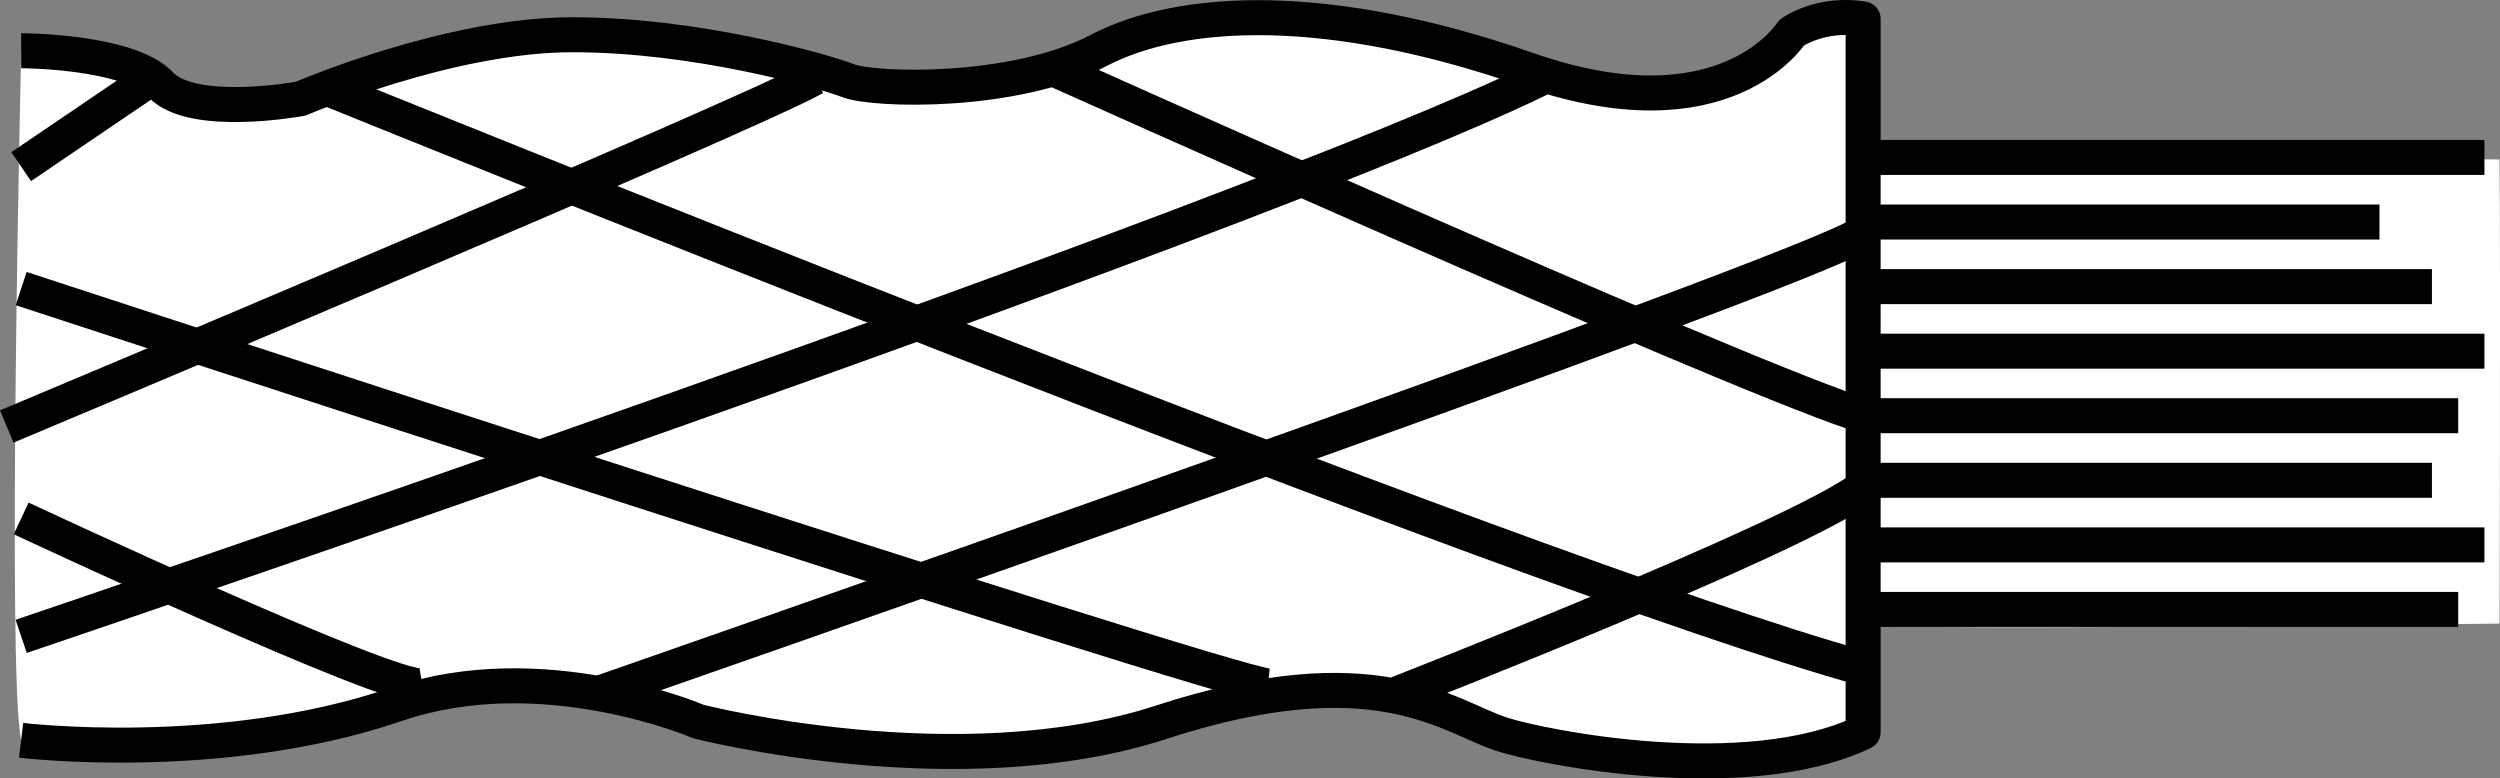
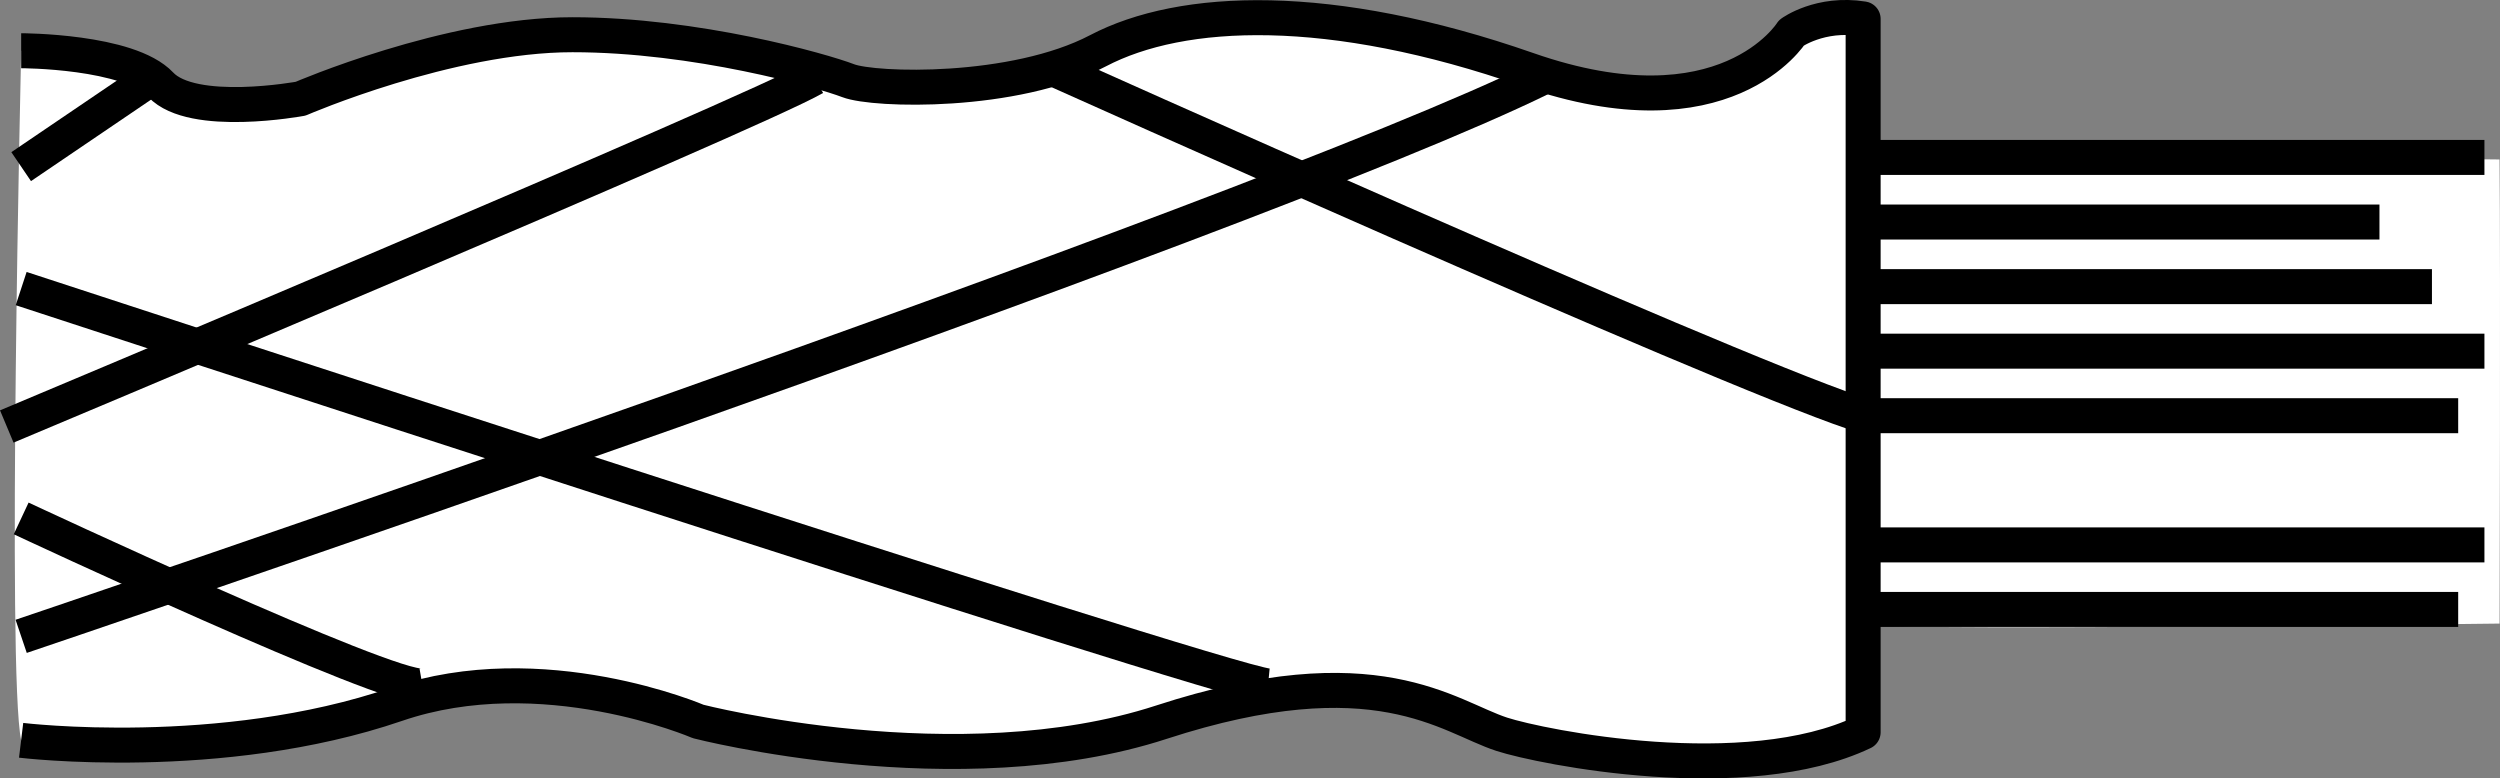
<svg xmlns="http://www.w3.org/2000/svg" version="1.1" id="image" x="0px" y="0px" width="57.159px" height="17.798px" viewBox="0 0 57.159 17.798" enable-background="new 0 0 57.159 17.798" xml:space="preserve">
  <rect x="0" y="0" width="57.159" height="17.798" fill="#808080" stroke="none" />
-   <path fill="#FFFFFF" d="M0.484,1.16c0,0,2.791,0.17,3.888,1.122s5.288-1.122,5.288-1.122s7.226-1.085,10.143,0.62  S26.636,0.4,26.636,0.4s5.507-0.367,8.295,1.192c2.788,1.558,5.622-0.017,6.372-1.229c0.75,0,1.297,0.07,1.297,0.07  v3.168c0,0,12.044,0,14.548,0.045c0.025,2.589,0.001,10.611,0.001,10.611s-13.29,0.168-14.36,0.031  c-0.19,1.863-0.19,2.455-0.19,2.455s-3.978,1.6-8.262,0.046c-4.284-1.554-8.106-0.182-8.106-0.182  s-6.642,1.191-10.66-0.258S8.439,16.297,8.439,16.297s-6.941,0.903-7.955,0.628  C0.155,15.4,0.484,1.16,0.484,1.16z" />
+   <path fill="#FFFFFF" d="M0.484,1.16c0,0,2.791,0.17,3.888,1.122s5.288-1.122,5.288-1.122s7.226-1.085,10.143,0.62  S26.636,0.4,26.636,0.4s5.507-0.367,8.295,1.192c2.788,1.558,5.622-0.017,6.372-1.229c0.75,0,1.297,0.07,1.297,0.07  v3.168c0,0,12.044,0,14.548,0.045c0.025,2.589,0.001,10.611,0.001,10.611s-13.29,0.168-14.36,0.031  c-0.19,1.863-0.19,2.455-0.19,2.455s-3.978,1.6-8.262,0.046c-4.284-1.554-8.106-0.182-8.106-0.182  s-6.642,1.191-10.66-0.258S8.439,16.297,8.439,16.297s-6.941,0.903-7.955,0.628  C0.155,15.4,0.484,1.16,0.484,1.16" />
  <path fill="none" stroke="#000000" stroke-width="0.8" stroke-linejoin="round" stroke-miterlimit="10" d="M0.484,1.16  c0,0,2.459,0,3.19,0.777s3.199,0.32,3.199,0.32S10.254,0.794,13.087,0.794s5.712,0.823,6.306,1.051  c0.594,0.229,3.793,0.32,5.712-0.685s5.301-1.146,9.825,0.432s6.032-0.844,6.032-0.844s0.65-0.475,1.636-0.316  l-0,16.31c-2.687,1.28-7.348,0.343-8.262,0.046c-1.227-0.399-2.879-1.874-7.786-0.275  c-4.647,1.514-10.585-0.017-10.585-0.017s-3.564-1.536-6.9-0.393c-4.022,1.377-8.582,0.823-8.582,0.823" />
  <line fill="none" stroke="#000000" stroke-width="0.8" stroke-linejoin="round" stroke-miterlimit="10" x1="0.484" y1="3.81" x2="3.477" y2="1.779" />
  <path fill="none" stroke="#000000" stroke-width="0.8" stroke-linejoin="round" stroke-miterlimit="10" d="M0.155,9.751  c0,0,17.091-7.169,18.462-7.971" />
  <path fill="none" stroke="#000000" stroke-width="0.8" stroke-linejoin="round" stroke-miterlimit="10" d="M0.484,14.549  c0,0,28.004-9.454,34.767-12.77" />
-   <path fill="none" stroke="#000000" stroke-width="0.8" stroke-linejoin="round" stroke-miterlimit="10" d="M13.677,15.856  c0,0,27.817-9.67,28.923-10.538" />
-   <path fill="none" stroke="#000000" stroke-width="0.8" stroke-linejoin="round" stroke-miterlimit="10" d="M31.961,15.856  c0,0,9.131-3.559,10.639-4.716" />
  <path fill="none" stroke="#000000" stroke-width="0.8" stroke-linejoin="round" stroke-miterlimit="10" d="M0.484,11.853  c0,0,8.445,3.953,9.176,3.827" />
  <path fill="none" stroke="#000000" stroke-width="0.8" stroke-linejoin="round" stroke-miterlimit="10" d="M0.484,6.598  c0,0,27.358,8.973,28.506,9.085" />
-   <path fill="none" stroke="#000000" stroke-width="0.8" stroke-linejoin="round" stroke-miterlimit="10" d="M7.474,2.017  c0,0,27.347,11.115,35.125,13.263" />
  <path fill="none" stroke="#000000" stroke-width="0.8" stroke-linejoin="round" stroke-miterlimit="10" d="M24.072,1.569  c0,0,15.063,6.766,18.308,7.862" />
  <line fill="none" stroke="#000000" stroke-width="0.8" stroke-linejoin="round" stroke-miterlimit="10" x1="42.599" y1="3.6" x2="56.803" y2="3.6" />
  <line fill="none" stroke="#000000" stroke-width="0.8" stroke-linejoin="round" stroke-miterlimit="10" x1="42.599" y1="5.077" x2="54.403" y2="5.077" />
  <line fill="none" stroke="#000000" stroke-width="0.8" stroke-linejoin="round" stroke-miterlimit="10" x1="42.599" y1="6.553" x2="55.603" y2="6.553" />
  <line fill="none" stroke="#000000" stroke-width="0.8" stroke-linejoin="round" stroke-miterlimit="10" x1="42.599" y1="8.029" x2="56.803" y2="8.029" />
  <line fill="none" stroke="#000000" stroke-width="0.8" stroke-linejoin="round" stroke-miterlimit="10" x1="42.599" y1="9.505" x2="56.203" y2="9.505" />
-   <line fill="none" stroke="#000000" stroke-width="0.8" stroke-linejoin="round" stroke-miterlimit="10" x1="42.599" y1="10.981" x2="55.603" y2="10.981" />
  <line fill="none" stroke="#000000" stroke-width="0.8" stroke-linejoin="round" stroke-miterlimit="10" x1="42.599" y1="12.458" x2="56.803" y2="12.458" />
  <line fill="none" stroke="#000000" stroke-width="0.8" stroke-linejoin="round" stroke-miterlimit="10" x1="42.599" y1="13.934" x2="56.203" y2="13.934" />
</svg>